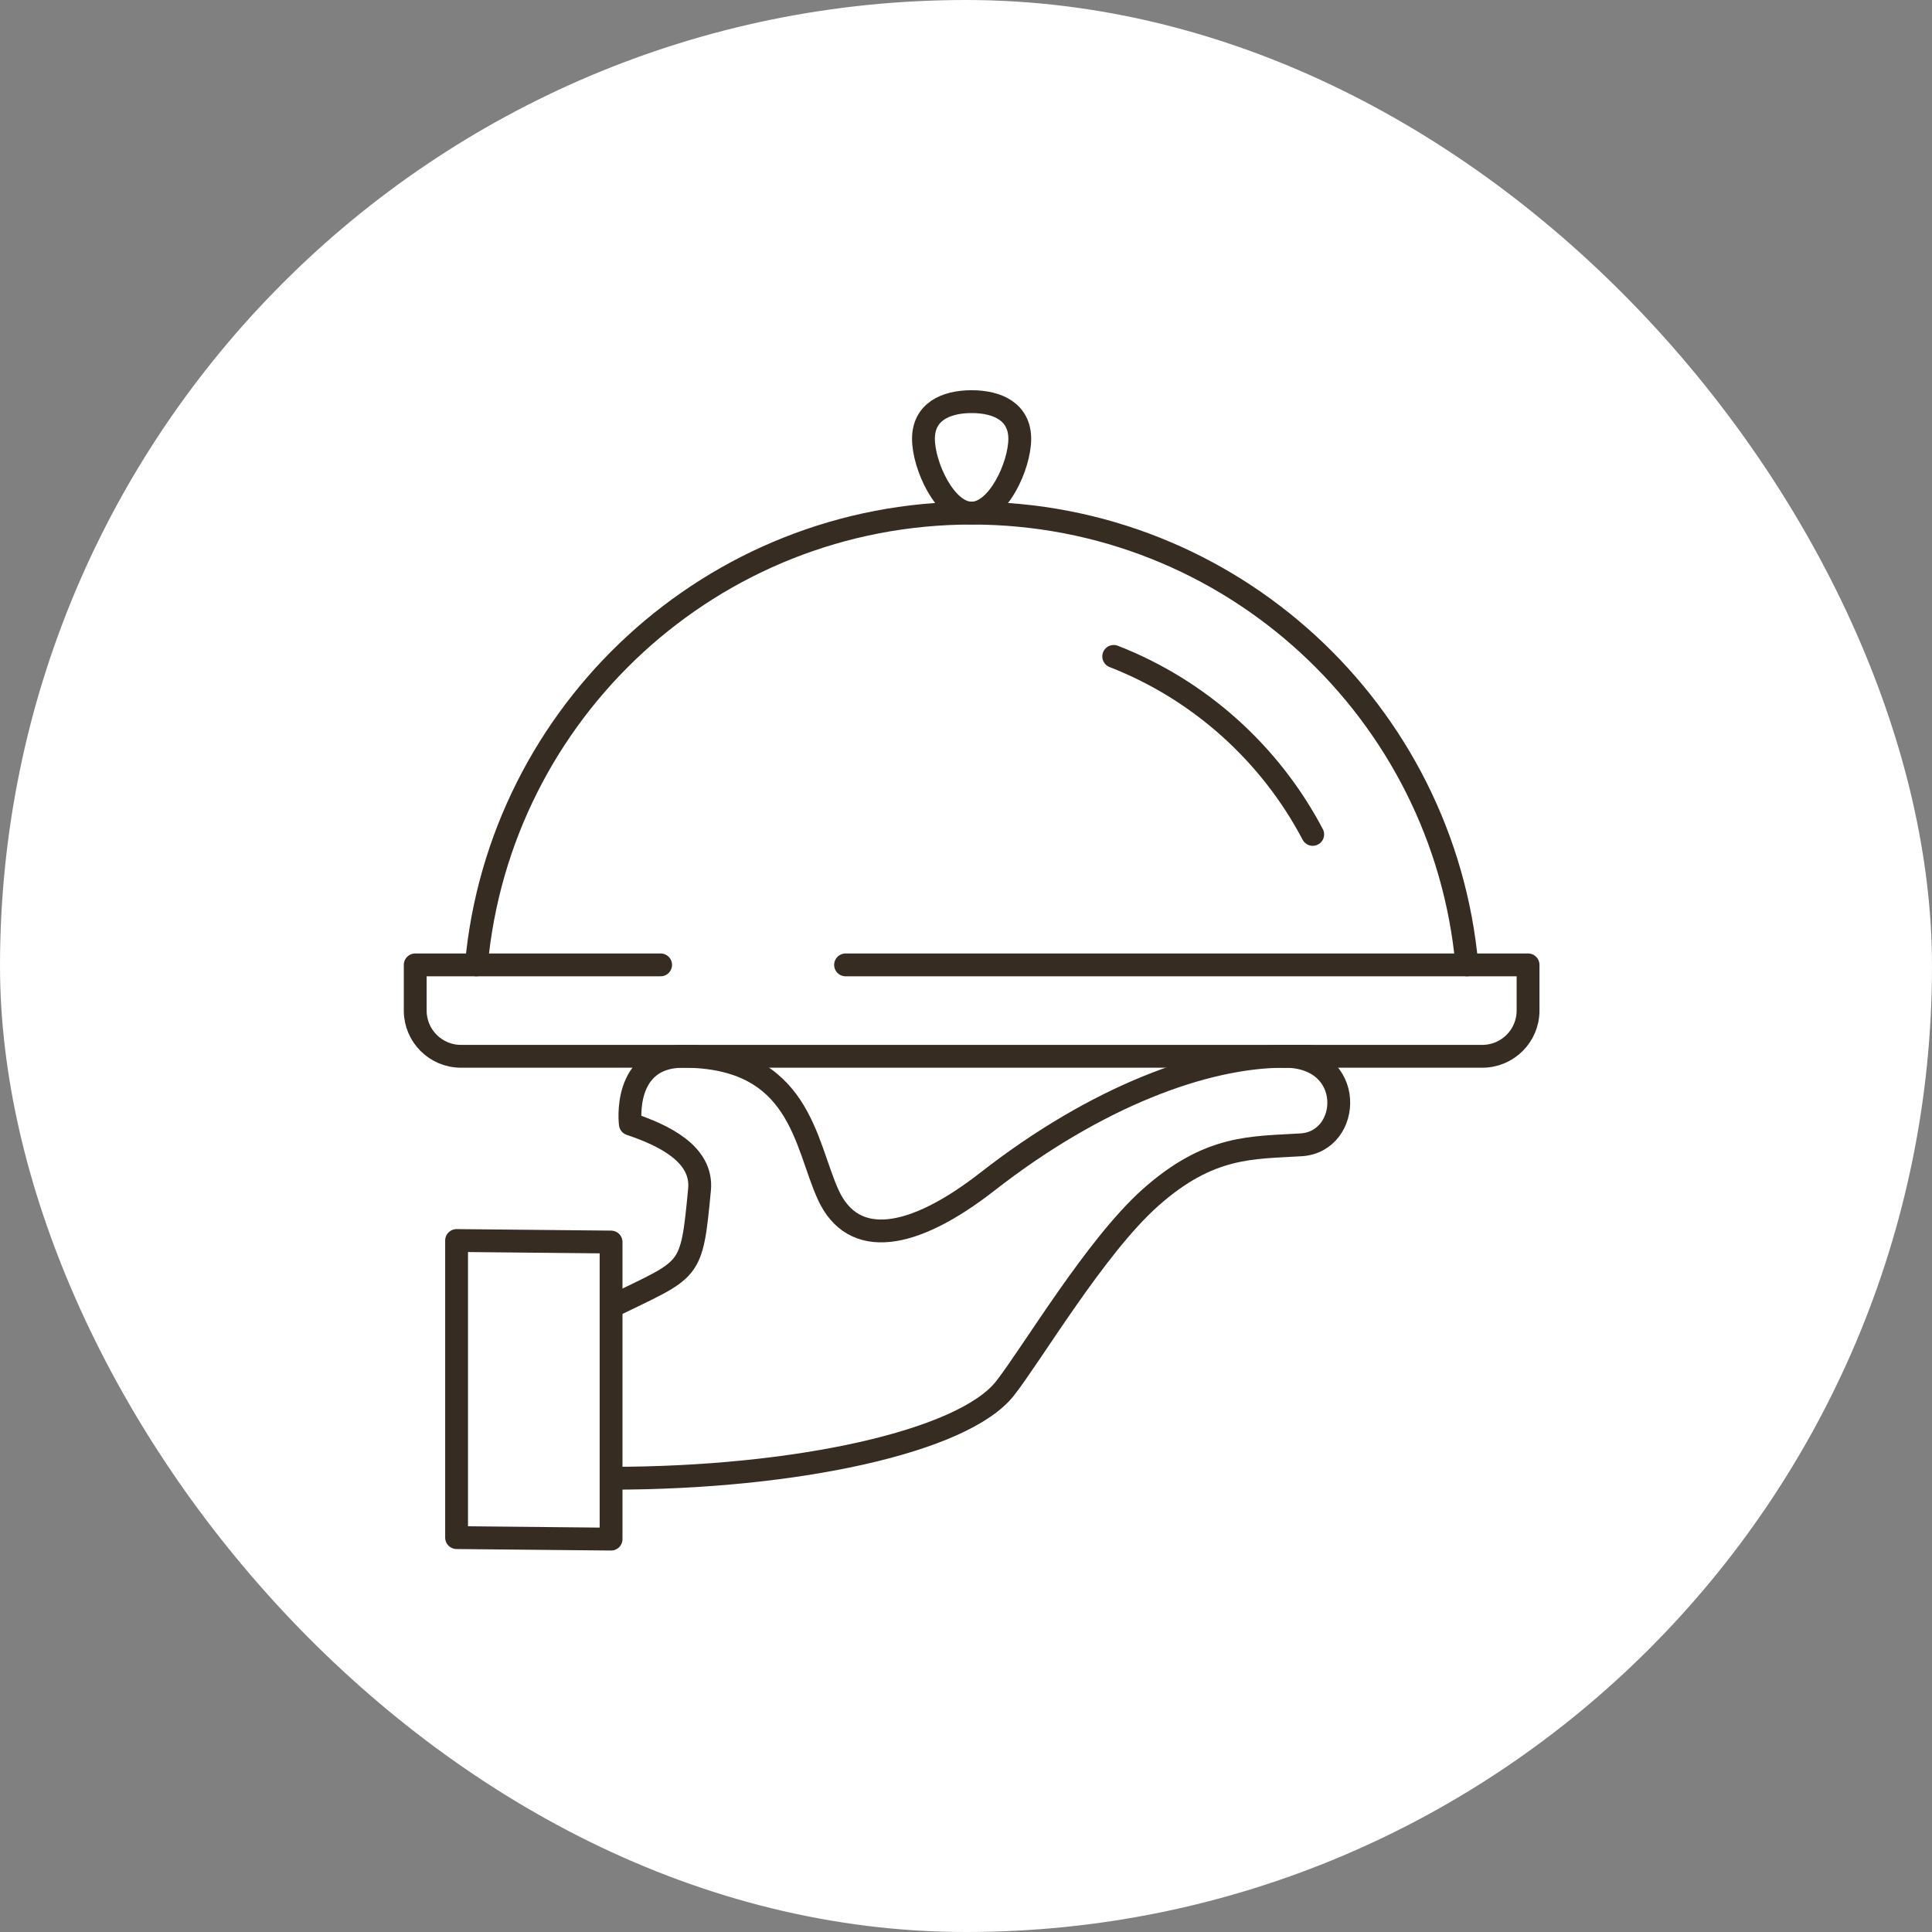
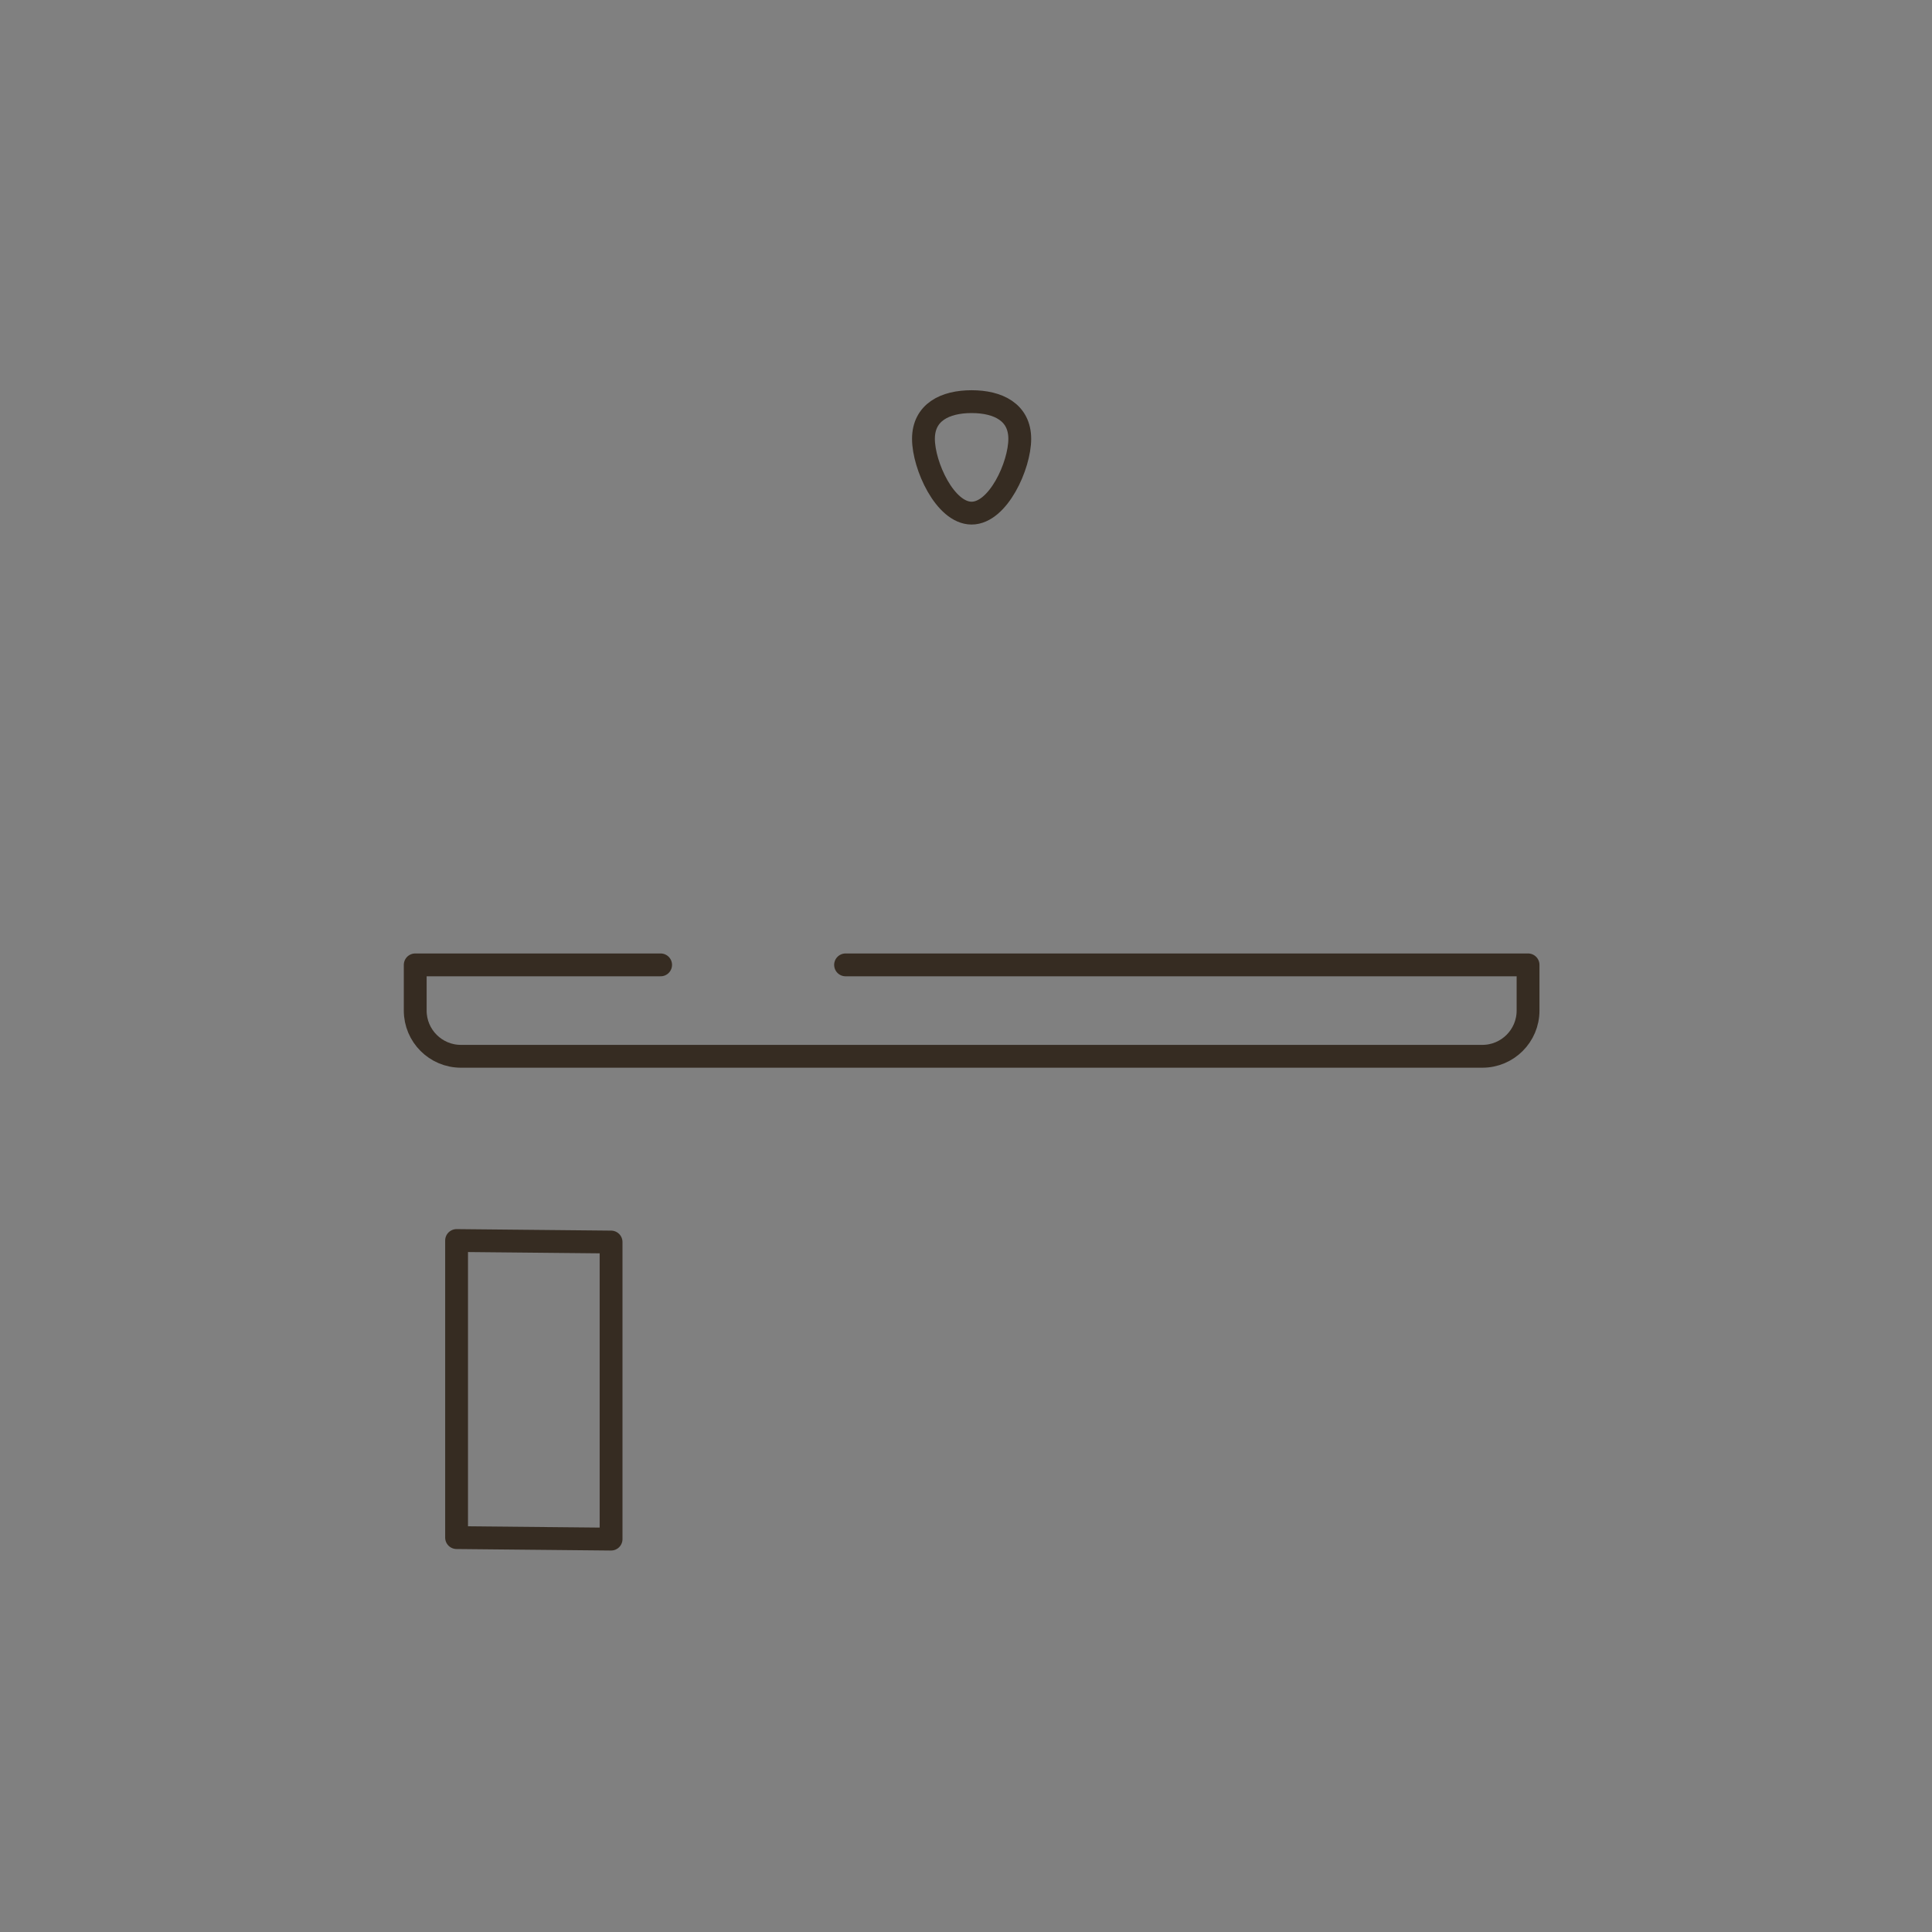
<svg xmlns="http://www.w3.org/2000/svg" width="110" height="110" viewBox="0 0 110 110" fill="none">
  <rect x="0" y="0" width="110" height="110" fill="#808080" stroke="none" />
-   <rect width="110" height="110" rx="55" fill="white" />
-   <path d="M74.74 47.507C72.321 42.906 68.294 39.276 63.41 37.373" stroke="#362C22" stroke-width="1.3" stroke-linecap="round" stroke-linejoin="round" />
  <path d="M52.578 24.987C52.578 23.474 53.806 22.868 55.319 22.868C56.833 22.868 58.061 23.474 58.061 24.987C58.061 26.5 56.833 29.215 55.319 29.215C53.806 29.215 52.578 26.5 52.578 24.987Z" stroke="#362C22" stroke-width="1.3" stroke-linecap="round" stroke-linejoin="round" />
  <path d="M48.143 54.936H87.001V57.539C87.001 58.975 85.835 60.141 84.398 60.141H26.243C24.807 60.141 23.641 58.975 23.641 57.539V54.936H37.613" stroke="#362C22" stroke-width="1.3" stroke-linecap="round" stroke-linejoin="round" />
-   <path d="M73.126 60.141C68.592 60.141 62.424 62.435 56.223 67.273C51.964 70.597 48.579 71.13 47.159 68.035C45.83 65.14 45.588 60.141 38.897 60.141C35.392 60.141 35.889 63.998 35.889 63.998C37.747 64.623 40.024 65.686 39.828 67.731C39.361 72.6 39.376 72.153 34.793 74.403" stroke="#362C22" stroke-width="1.3" stroke-linecap="round" stroke-linejoin="round" />
-   <path d="M34.793 84.165C45.323 84.165 54.854 82.079 57.227 79.043C58.776 77.061 62.377 70.97 65.487 68.198C68.87 65.181 71.288 65.358 74.084 65.181C76.964 64.999 77.211 60.139 73.129 60.139H74.527" stroke="#362C22" stroke-width="1.3" stroke-linecap="round" stroke-linejoin="round" />
  <path d="M25.996 87.545L34.792 87.631V70.716L25.996 70.63V87.545Z" stroke="#362C22" stroke-width="1.3" stroke-linecap="round" stroke-linejoin="round" />
-   <path d="M83.519 54.936C82.204 40.514 70.085 29.215 55.32 29.215C40.555 29.215 28.436 40.516 27.121 54.936" stroke="#362C22" stroke-width="1.3" stroke-linecap="round" stroke-linejoin="round" />
</svg>